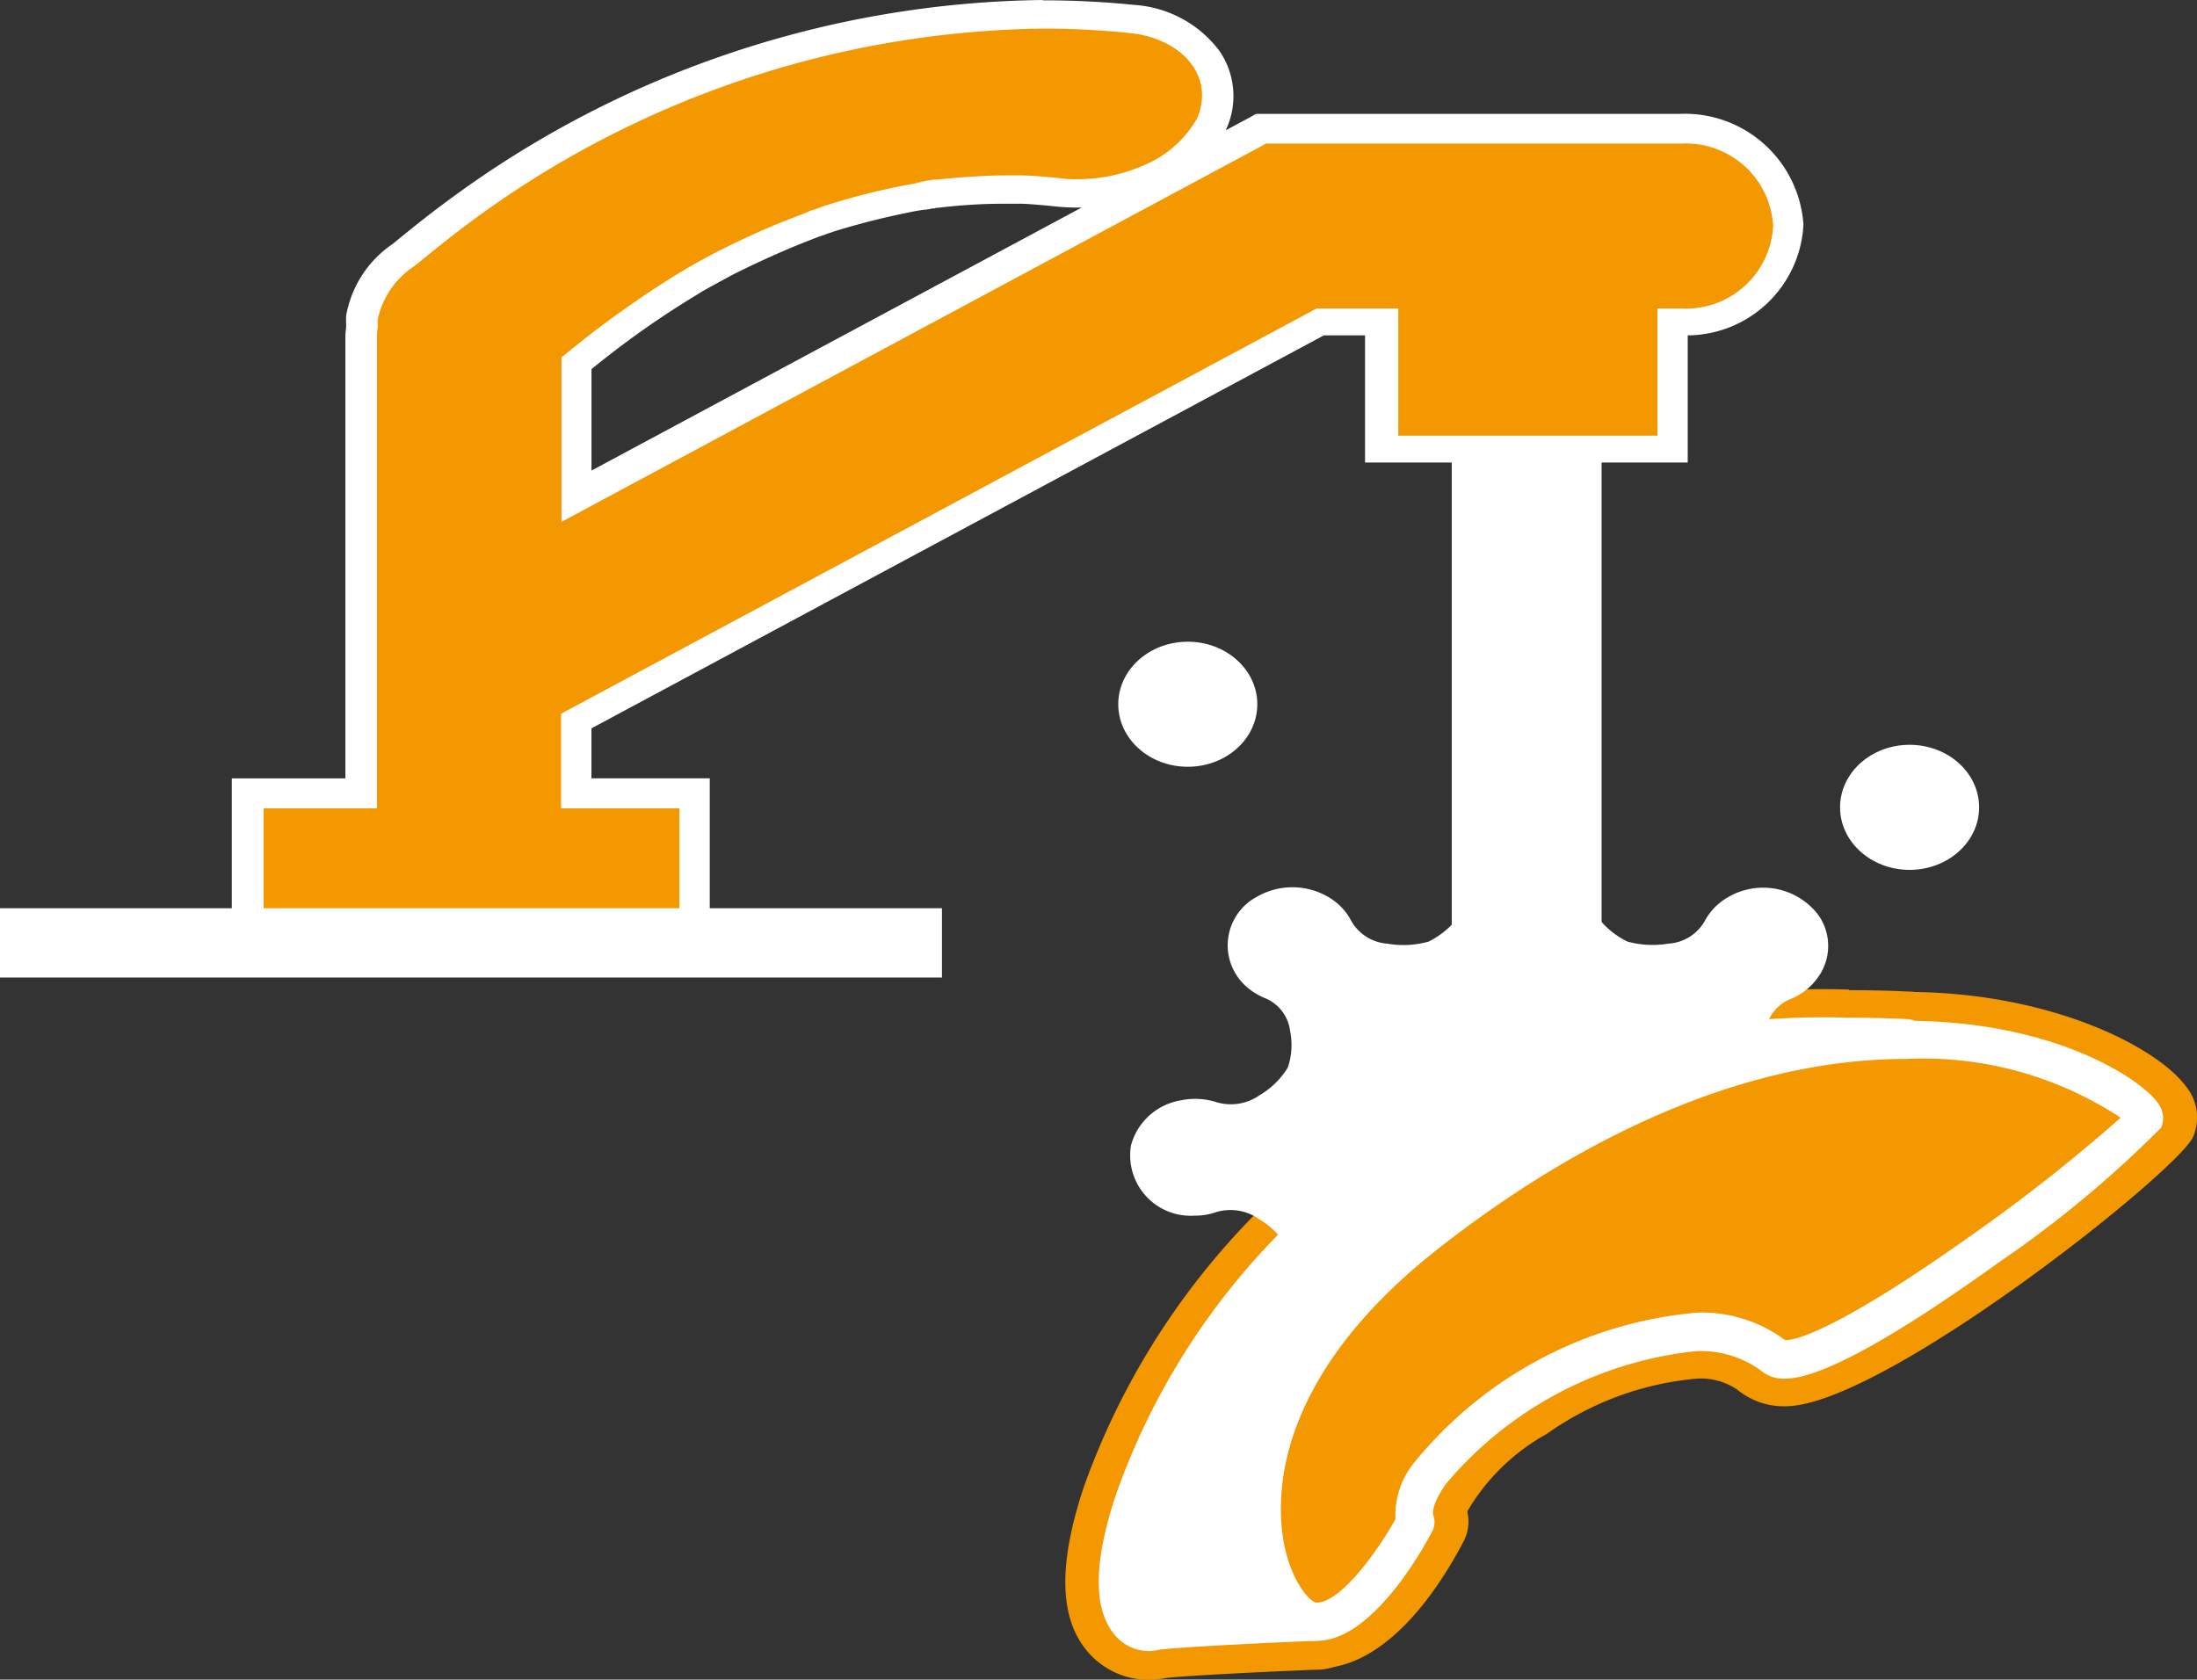
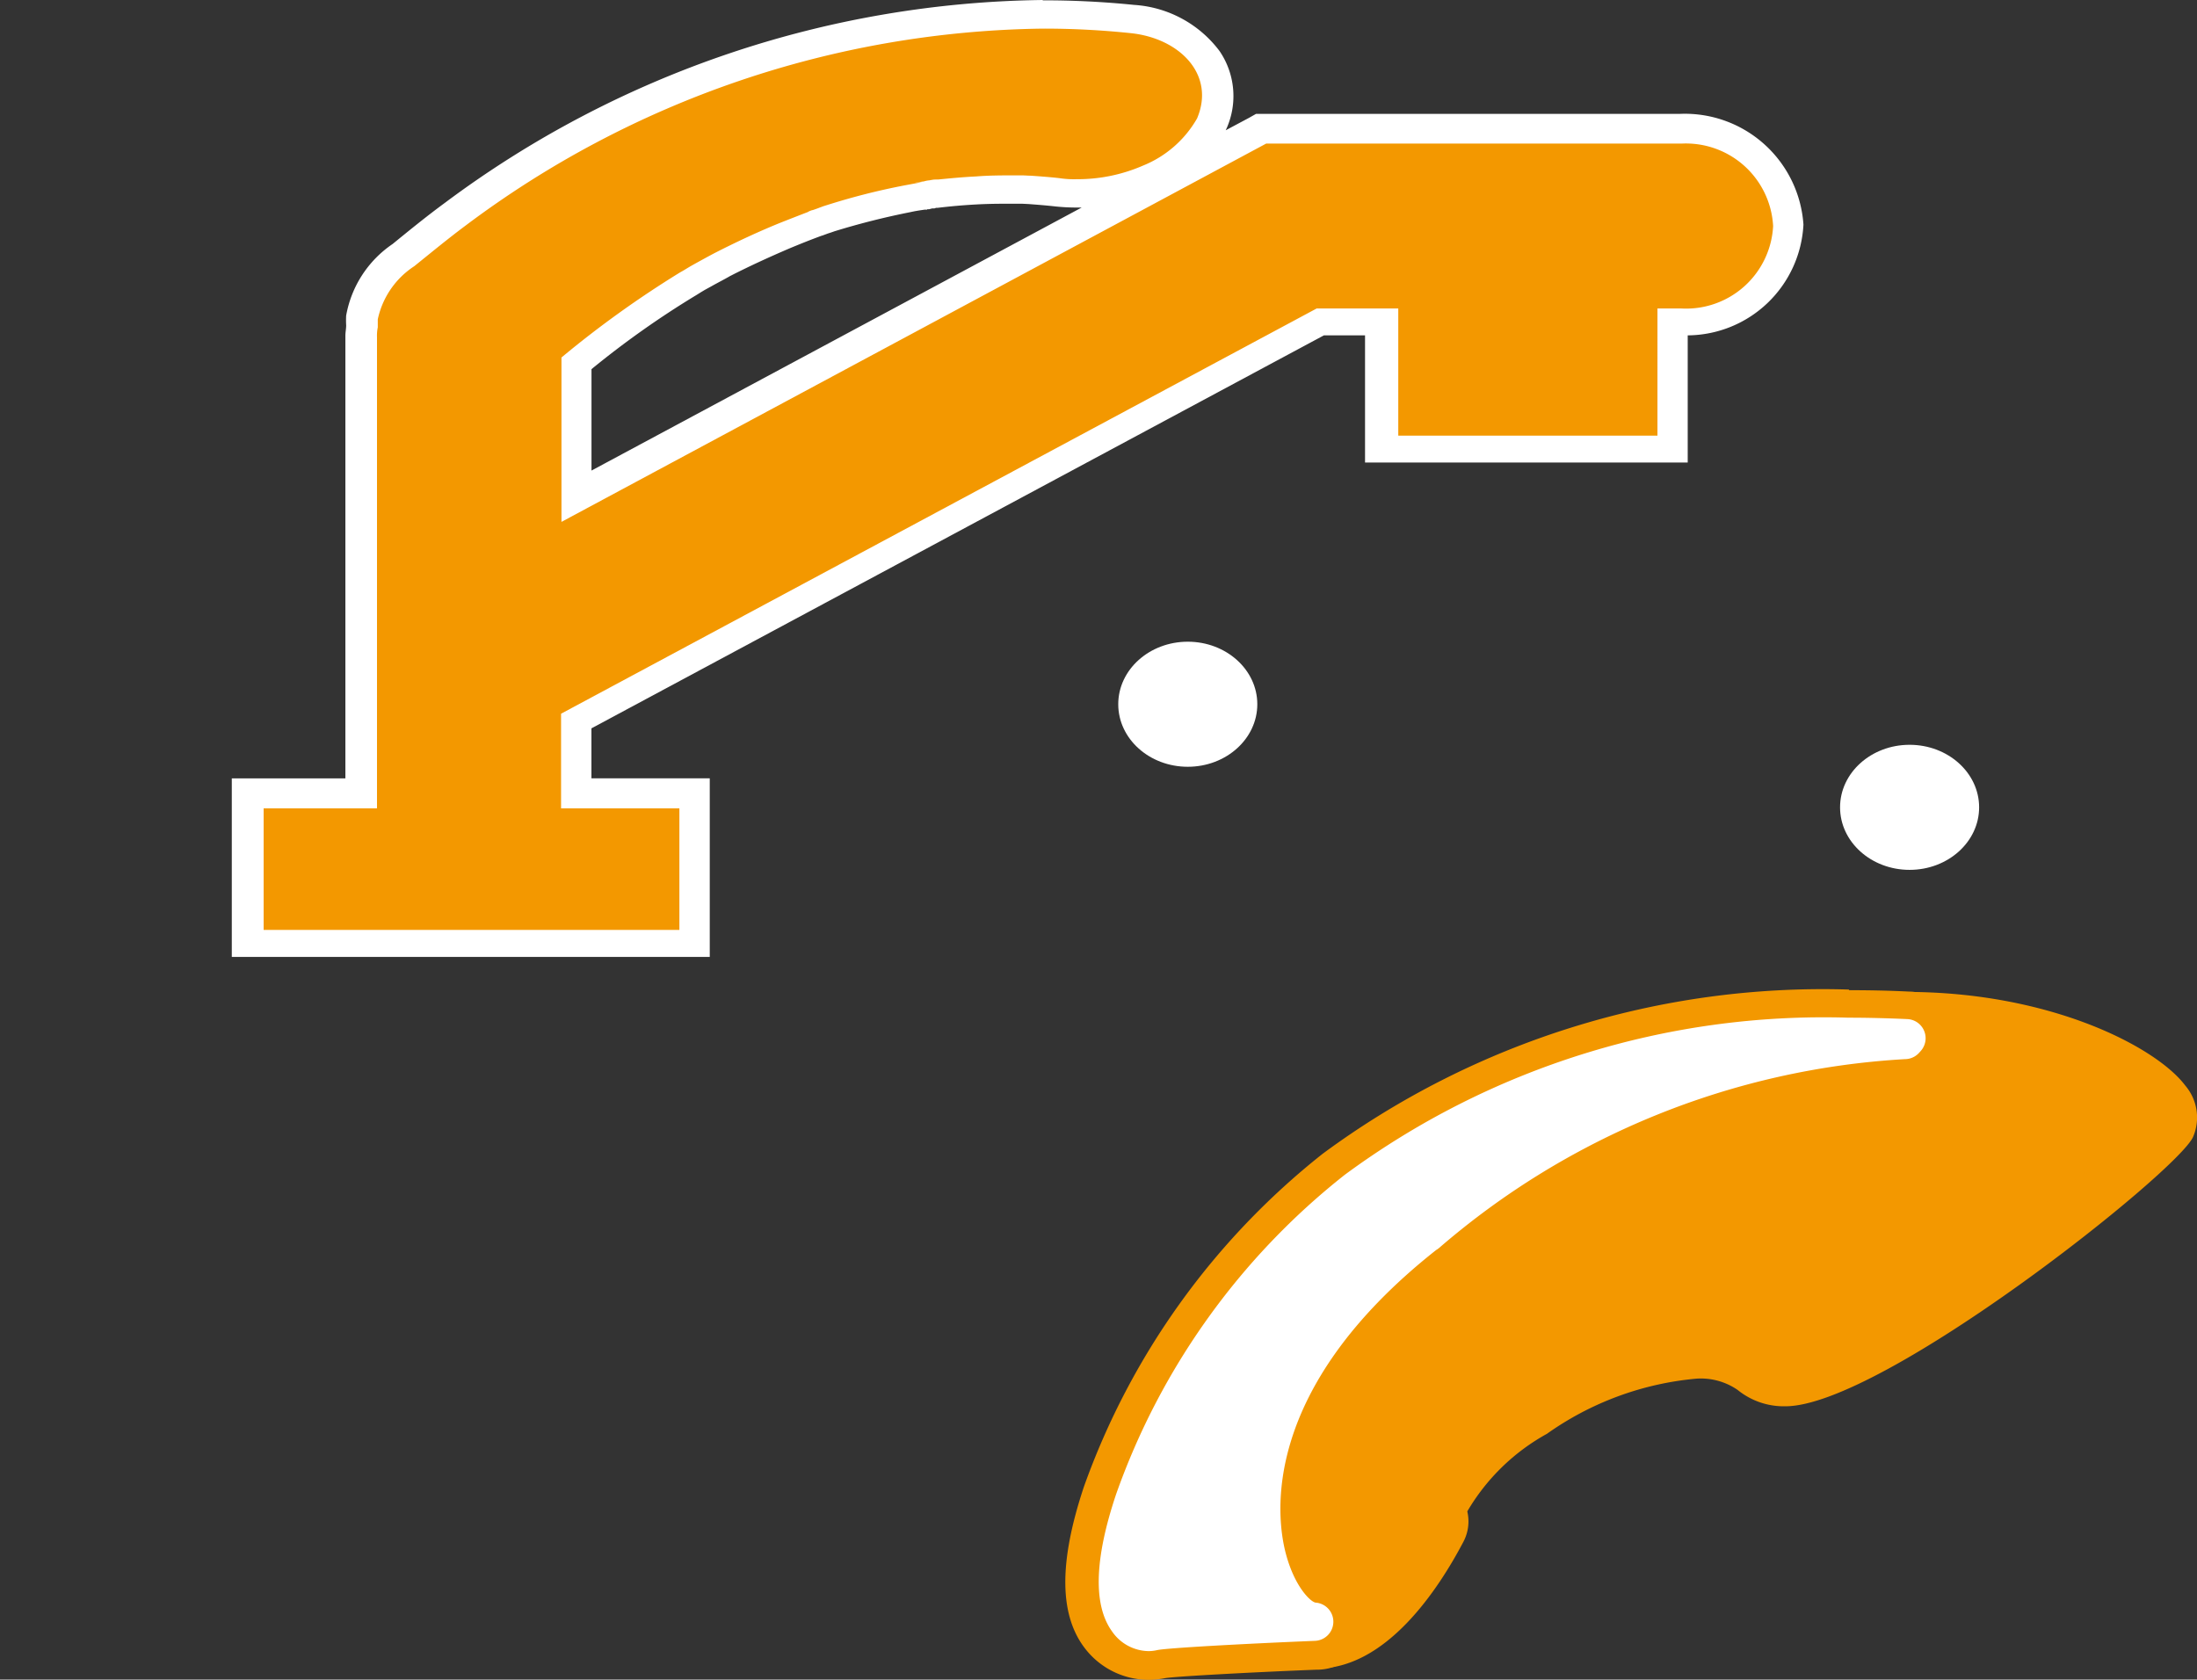
<svg xmlns="http://www.w3.org/2000/svg" width="38.993" height="29.815" viewBox="0 0 38.993 29.815">
  <rect x="0" y="0" width="38.993" height="29.815" fill="#333333" stroke="none" />
  <defs>
    <clipPath id="a">
      <path d="M27.34,33.177l15.3-5.587V19.07H27.34Z" transform="translate(-27.34 -19.07)" fill="none" />
    </clipPath>
  </defs>
  <path d="M29.133,40.4a.929.929,0,0,1-.724-.347c-.393-.471-.386-1.327.021-2.536a12.665,12.665,0,0,1,4.087-5.7A14.492,14.492,0,0,1,41.565,29c.338,0,.689.006,1.041.025a.466.466,0,0,1,.407.26.392.392,0,0,1-.09.446.6.6,0,0,1-.372.167,13.731,13.731,0,0,0-8.18,3.33c-2.825,2.214-2.86,4.266-2.743,5.048a1.618,1.618,0,0,0,.517,1.11.417.417,0,0,1,.407.428.46.46,0,0,1-.469.409c-1.213.05-2.584.124-2.777.161a.831.831,0,0,1-.179.019h0Z" transform="translate(-8.742 -11.017)" fill="#f39800" />
  <path d="M41.354,29.163c.331,0,.668.006,1.02.025l-.028.031c-2.185,0-5.1.781-8.483,3.429-4.321,3.386-2.832,6.827-2,6.9,0,0-2.57.112-2.867.174-.021,0-.048.006-.069.006-.317,0-.9-.422-.255-2.338a12.282,12.282,0,0,1,3.935-5.5,13.973,13.973,0,0,1,8.752-2.722m-.007-.843a14.934,14.934,0,0,0-9.345,2.914,13.175,13.175,0,0,0-4.238,5.91c-.455,1.364-.441,2.313.048,2.908a1.427,1.427,0,0,0,1.1.521,1.615,1.615,0,0,0,.3-.031c.193-.031,1.551-.105,2.681-.149a.894.894,0,0,0,.9-.825.85.85,0,0,0-.62-.812,2.1,2.1,0,0,1-.317-1.29c.021-.812.386-2.431,2.612-4.173a13.228,13.228,0,0,1,7.87-3.225.99.99,0,0,0,.689-.273l.028-.031a.782.782,0,0,0,.172-.887.923.923,0,0,0-.82-.521c-.358-.019-.717-.025-1.068-.025h0Z" transform="translate(-8.531 -10.759)" fill="#f39800" />
  <path d="M33.171,40.252c-.475-.037-.91-.471-1.158-1.166-.572-1.581-.117-4.111,2.887-6.462,3.728-2.921,6.857-3.535,8.821-3.535,2.577,0,4.211,1.011,4.555,1.476a.488.488,0,0,1,.09.521c-.2.453-5.334,4.521-6.8,4.521a.745.745,0,0,1-.558-.211,1.678,1.678,0,0,0-1.013-.279,6.569,6.569,0,0,0-4.217,2.158c-.31.378-.345.608-.324.67a.362.362,0,0,1-.028.3c-.248.471-1.137,2.009-2.178,2.009h-.083Z" transform="translate(-9.886 -11.051)" fill="#f39800" />
  <path d="M43.513,29.243c2.729,0,4.307,1.2,4.211,1.414-.158.36-5.134,4.254-6.368,4.254a.319.319,0,0,1-.214-.068,2.165,2.165,0,0,0-1.358-.415c-2.247,0-5.334,2.375-4.989,3.38,0,0-.93,1.767-1.75,1.767H33c-.834-.068-2.322-3.51,2-6.9,3.4-2.66,6.326-3.435,8.511-3.435m0-.843c-2.047,0-5.286.633-9.124,3.64-3.177,2.487-3.645,5.2-3.025,6.914a1.94,1.94,0,0,0,1.564,1.457h.124c1.234,0,2.157-1.408,2.6-2.251a.775.775,0,0,0,.069-.539,3.721,3.721,0,0,1,1.413-1.377,5.42,5.42,0,0,1,2.66-.98,1.152,1.152,0,0,1,.724.2,1.3,1.3,0,0,0,.848.291c1.716,0,6.96-4.161,7.236-4.781a.873.873,0,0,0-.138-.912c-.517-.688-2.4-1.662-4.948-1.662Z" transform="translate(-9.677 -10.789)" fill="#f39800" />
-   <rect width="2.66" height="13.345" transform="translate(25.766 6.945)" fill="#fff" />
-   <path d="M6.38,16.892V14.226H8.392V6.115a1.022,1.022,0,0,1,.014-.2V5.774a1.719,1.719,0,0,1,.737-1.1c.3-.248.6-.49.917-.726A17.84,17.84,0,0,1,20.493.41a15.11,15.11,0,0,1,1.592.081,1.78,1.78,0,0,1,1.3.7,1.183,1.183,0,0,1,.1,1.153,2.164,2.164,0,0,1-1.1.974,3.237,3.237,0,0,1-1.3.267,2.014,2.014,0,0,1-.338-.019c-.165-.019-.331-.031-.5-.043h-.124l-.145-.006c-.227,0-.448,0-.675.012-.248.012-.489.037-.737.062h0l-.5.081a14.134,14.134,0,0,0-1.385.347l-.117.037-.131.043h0c-.186.068-.379.143-.565.223-.365.155-.73.322-1.1.508l-.469.254-.145.087a17.439,17.439,0,0,0-1.985,1.414V8.949l12.17-6.517h7.449a1.818,1.818,0,0,1,1.9,1.711,1.818,1.818,0,0,1-1.9,1.711h-.152V8.112H26.489V5.855H25.4L12.189,12.942v1.284h2.1v2.666Z" transform="translate(-1.983 -0.156)" fill="#f39800" />
+   <path d="M6.38,16.892V14.226H8.392V6.115a1.022,1.022,0,0,1,.014-.2V5.774a1.719,1.719,0,0,1,.737-1.1A17.84,17.84,0,0,1,20.493.41a15.11,15.11,0,0,1,1.592.081,1.78,1.78,0,0,1,1.3.7,1.183,1.183,0,0,1,.1,1.153,2.164,2.164,0,0,1-1.1.974,3.237,3.237,0,0,1-1.3.267,2.014,2.014,0,0,1-.338-.019c-.165-.019-.331-.031-.5-.043h-.124l-.145-.006c-.227,0-.448,0-.675.012-.248.012-.489.037-.737.062h0l-.5.081a14.134,14.134,0,0,0-1.385.347l-.117.037-.131.043h0c-.186.068-.379.143-.565.223-.365.155-.73.322-1.1.508l-.469.254-.145.087a17.439,17.439,0,0,0-1.985,1.414V8.949l12.17-6.517h7.449a1.818,1.818,0,0,1,1.9,1.711,1.818,1.818,0,0,1-1.9,1.711h-.152V8.112H26.489V5.855H25.4L12.189,12.942v1.284h2.1v2.666Z" transform="translate(-1.983 -0.156)" fill="#f39800" />
  <path d="M20.366.508A14.778,14.778,0,0,1,21.93.589c.868.093,1.5.738,1.172,1.513a1.943,1.943,0,0,1-.958.837,2.909,2.909,0,0,1-1.178.242,1.736,1.736,0,0,1-.31-.019c-.165-.019-.338-.031-.5-.043-.055,0-.11-.006-.165-.006h-.11c-.234,0-.469,0-.7.019-.255.012-.5.037-.751.062.069-.012.083-.012.069-.012a.869.869,0,0,0-.145.019.436.436,0,0,0-.1.019c-.055.006-.11.019-.165.025.048,0,.09-.012.131-.012l-.3.056a11.98,11.98,0,0,0-1.413.36c-.034.012-.083.025-.124.043.048-.019.1-.037.179-.062-.1.031-.186.068-.283.1h-.007a.44.44,0,0,0-.076.031.171.171,0,0,0,.055-.019c-.193.074-.386.149-.572.223-.379.155-.751.329-1.116.515-.11.056-.413.223-.475.26s-.1.062-.158.093a18.162,18.162,0,0,0-2.109,1.513V9.264L24.328,2.549H31.7a1.55,1.55,0,0,1,1.626,1.463A1.546,1.546,0,0,1,31.7,5.476h-.427V7.733h-4.6V5.476H25.224l-13.41,7.193v1.68h2.1v2.158H6.535V14.349H8.547V5.984a.739.739,0,0,1,.014-.174V5.668a1.5,1.5,0,0,1,.648-.943c.3-.242.593-.484.9-.713A17.417,17.417,0,0,1,20.366.508m0-.508A18.087,18.087,0,0,0,9.753,3.6c-.338.248-.655.508-.93.732A1.947,1.947,0,0,0,8,5.6a1.459,1.459,0,0,0,0,.174c0,.062-.014.124-.014.186v7.857H5.97v3.169h8.483V13.816h-2.1v-.887l13-6.976h.73V8.21h5.727V5.953a2.072,2.072,0,0,0,2.054-1.966,2.11,2.11,0,0,0-2.185-1.966H24.149l-.131.074-.407.217a.275.275,0,0,1,.014-.031A1.417,1.417,0,0,0,23.5.905,2.06,2.06,0,0,0,21.985.087,15.77,15.77,0,0,0,20.359.006h0ZM18.491,3.69c.255-.031.489-.05.717-.062s.448-.012.668-.012h.11l.124.006c.158.012.324.025.482.043q.186.019.372.019h.09l-8.7,4.669v-1.8a16.039,16.039,0,0,1,1.861-1.315l.09-.056.062-.037.124-.068c.11-.062.255-.136.317-.174.351-.18.717-.347,1.075-.5.179-.074.365-.149.551-.217h0l.021-.006.1-.037h0c.041-.012.076-.025.11-.037a13.458,13.458,0,0,1,1.351-.341c.083-.019.165-.031.248-.043h.048V3.714h.034L18.4,3.7h.041a.149.149,0,0,1,.041-.012h0Z" transform="translate(-1.856)" fill="#fff" />
  <g transform="translate(18.841 11.825)" clip-path="url(#a)">
-     <path d="M42.309,28.244a1.24,1.24,0,0,0-.627.037.882.882,0,0,1-.765-.124,1.517,1.517,0,0,1-.5-.49,1.21,1.21,0,0,1-.041-.657.728.728,0,0,1,.448-.577,1.092,1.092,0,0,0,.482-.378.949.949,0,0,0,0-1.129,1.233,1.233,0,0,0-1.778-.167,1.042,1.042,0,0,0-.227.291.8.8,0,0,1-.648.4,1.7,1.7,0,0,1-.724-.037,1.488,1.488,0,0,1-.544-.453.676.676,0,0,1-.138-.688.921.921,0,0,0,.041-.564,1.1,1.1,0,0,0-.889-.794,1.124,1.124,0,0,0-1.385,1.017.821.821,0,0,0,.069.341.671.671,0,0,1-.138.688,1.559,1.559,0,0,1-.544.453,1.646,1.646,0,0,1-.73.037.8.8,0,0,1-.641-.4,1.045,1.045,0,0,0-.42-.434,1.258,1.258,0,0,0-1.254,0,.976.976,0,0,0-.186,1.6,1.159,1.159,0,0,0,.324.2.724.724,0,0,1,.448.583,1.251,1.251,0,0,1-.041.651,1.446,1.446,0,0,1-.5.49.889.889,0,0,1-.765.124A1.25,1.25,0,0,0,30,28.232a1.1,1.1,0,0,0-.882.8,1.073,1.073,0,0,0,1.13,1.246,1.1,1.1,0,0,0,.379-.062.882.882,0,0,1,.765.124,1.517,1.517,0,0,1,.5.49,1.21,1.21,0,0,1,.041.657.728.728,0,0,1-.448.577,1.092,1.092,0,0,0-.482.378.949.949,0,0,0,0,1.129,1.233,1.233,0,0,0,1.778.167,1.042,1.042,0,0,0,.227-.291.8.8,0,0,1,.648-.4,1.7,1.7,0,0,1,.724.037,1.488,1.488,0,0,1,.544.453.676.676,0,0,1,.138.688.921.921,0,0,0-.041.564,1.1,1.1,0,0,0,.889.794A1.124,1.124,0,0,0,37.3,34.563a.821.821,0,0,0-.069-.341.671.671,0,0,1,.138-.688,1.559,1.559,0,0,1,.544-.453,1.646,1.646,0,0,1,.73-.037.8.8,0,0,1,.641.4,1.045,1.045,0,0,0,.42.434,1.258,1.258,0,0,0,1.254,0,.976.976,0,0,0,.186-1.6,1.159,1.159,0,0,0-.324-.2.724.724,0,0,1-.448-.583,1.251,1.251,0,0,1,.041-.651,1.446,1.446,0,0,1,.5-.49.889.889,0,0,1,.765-.124,1.269,1.269,0,0,0,.379.062,1.075,1.075,0,0,0,1.13-1.253,1.1,1.1,0,0,0-.882-.8Z" transform="translate(-27.886 -20.524)" fill="#fff" />
-   </g>
+     </g>
  <ellipse cx="1.234" cy="1.11" rx="1.234" ry="1.11" transform="translate(19.847 11.391)" fill="#fff" />
  <ellipse cx="1.234" cy="1.11" rx="1.234" ry="1.11" transform="translate(32.658 13.221)" fill="#fff" />
-   <path d="M16.718.615H0V-.615H16.718Z" transform="translate(0 16.737)" fill="#fff" />
  <path d="M34.274,33.165c3.384-2.654,6.3-3.423,8.483-3.429l.028-.031a14.317,14.317,0,0,0-9.772,2.7,12.282,12.282,0,0,0-3.935,5.5c-.7,2.071.034,2.4.324,2.332s2.867-.174,2.867-.174c-.834-.068-2.322-3.51,2-6.9Z" transform="translate(-8.949 -11.275)" fill="#fff" />
  <path d="M41.756,29.34c.34,0,.692.009,1.045.025a.34.34,0,0,1,.238.566l-.028.031a.34.34,0,0,1-.253.114,13.853,13.853,0,0,0-8.274,3.357.34.34,0,0,1-.044.03c-3.142,2.482-2.839,4.751-2.67,5.389.155.587.437.857.528.871a.34.34,0,0,1-.015.679c-1.24.051-2.627.126-2.8.165a.658.658,0,0,1-.15.017.8.8,0,0,1-.648-.351c-.337-.468-.312-1.288.074-2.437a12.543,12.543,0,0,1,4.056-5.666A14.316,14.316,0,0,1,41.756,29.34ZM34.1,32.867a18.429,18.429,0,0,1,4.145-2.492,12.989,12.989,0,0,0-5.032,2.3A11.986,11.986,0,0,0,29.4,38.011c-.437,1.3-.238,1.724-.167,1.823.046.064.087.068.095.068.219-.049,1.266-.106,2.084-.144a2.762,2.762,0,0,1-.271-.626,4.339,4.339,0,0,1,.172-2.778A8.183,8.183,0,0,1,34.058,32.9.34.34,0,0,1,34.1,32.867Z" transform="translate(-8.949 -11.275)" fill="#fff" />
-   <path d="M35.225,38.326c-.42-1.228,4.335-4.539,6.347-2.958.675.676,6.409-3.8,6.581-4.186S43.074,27.207,35.425,33.2c-4.321,3.386-2.832,6.827-2,6.9S35.225,38.326,35.225,38.326Z" transform="translate(-10.1 -11.308)" fill="#f39800" />
-   <path d="M33.472,40.435c-.026,0-.049,0-.074,0-.448-.037-.879-.534-1.1-1.268a4.339,4.339,0,0,1,.172-2.778,8.183,8.183,0,0,1,2.744-3.456,17.907,17.907,0,0,1,4.8-2.766,11.378,11.378,0,0,1,3.918-.739c2.687,0,4.22,1.078,4.474,1.471a.432.432,0,0,1,.052.425,19.8,19.8,0,0,1-2.892,2.4c-1.9,1.365-3.173,2.057-3.787,2.057a.625.625,0,0,1-.434-.151,1.822,1.822,0,0,0-1.138-.338,6.715,6.715,0,0,0-4.442,2.355c-.209.292-.252.487-.223.572a.34.34,0,0,1-.021.268C35.355,38.81,34.451,40.435,33.472,40.435Zm10.465-10.33c-3.316,0-6.345,1.827-8.3,3.36-3.181,2.493-2.877,4.778-2.708,5.419.155.587.437.857.528.871h.017c.4,0,1.039-.846,1.393-1.48a1.488,1.488,0,0,1,.351-1.027,7.294,7.294,0,0,1,5-2.64,2.475,2.475,0,0,1,1.565.489h.007c.333,0,1.374-.489,3.3-1.862a30.239,30.239,0,0,0,2.648-2.086A6.369,6.369,0,0,0,43.937,30.105Z" transform="translate(-10.1 -11.308)" fill="#fff" />
</svg>